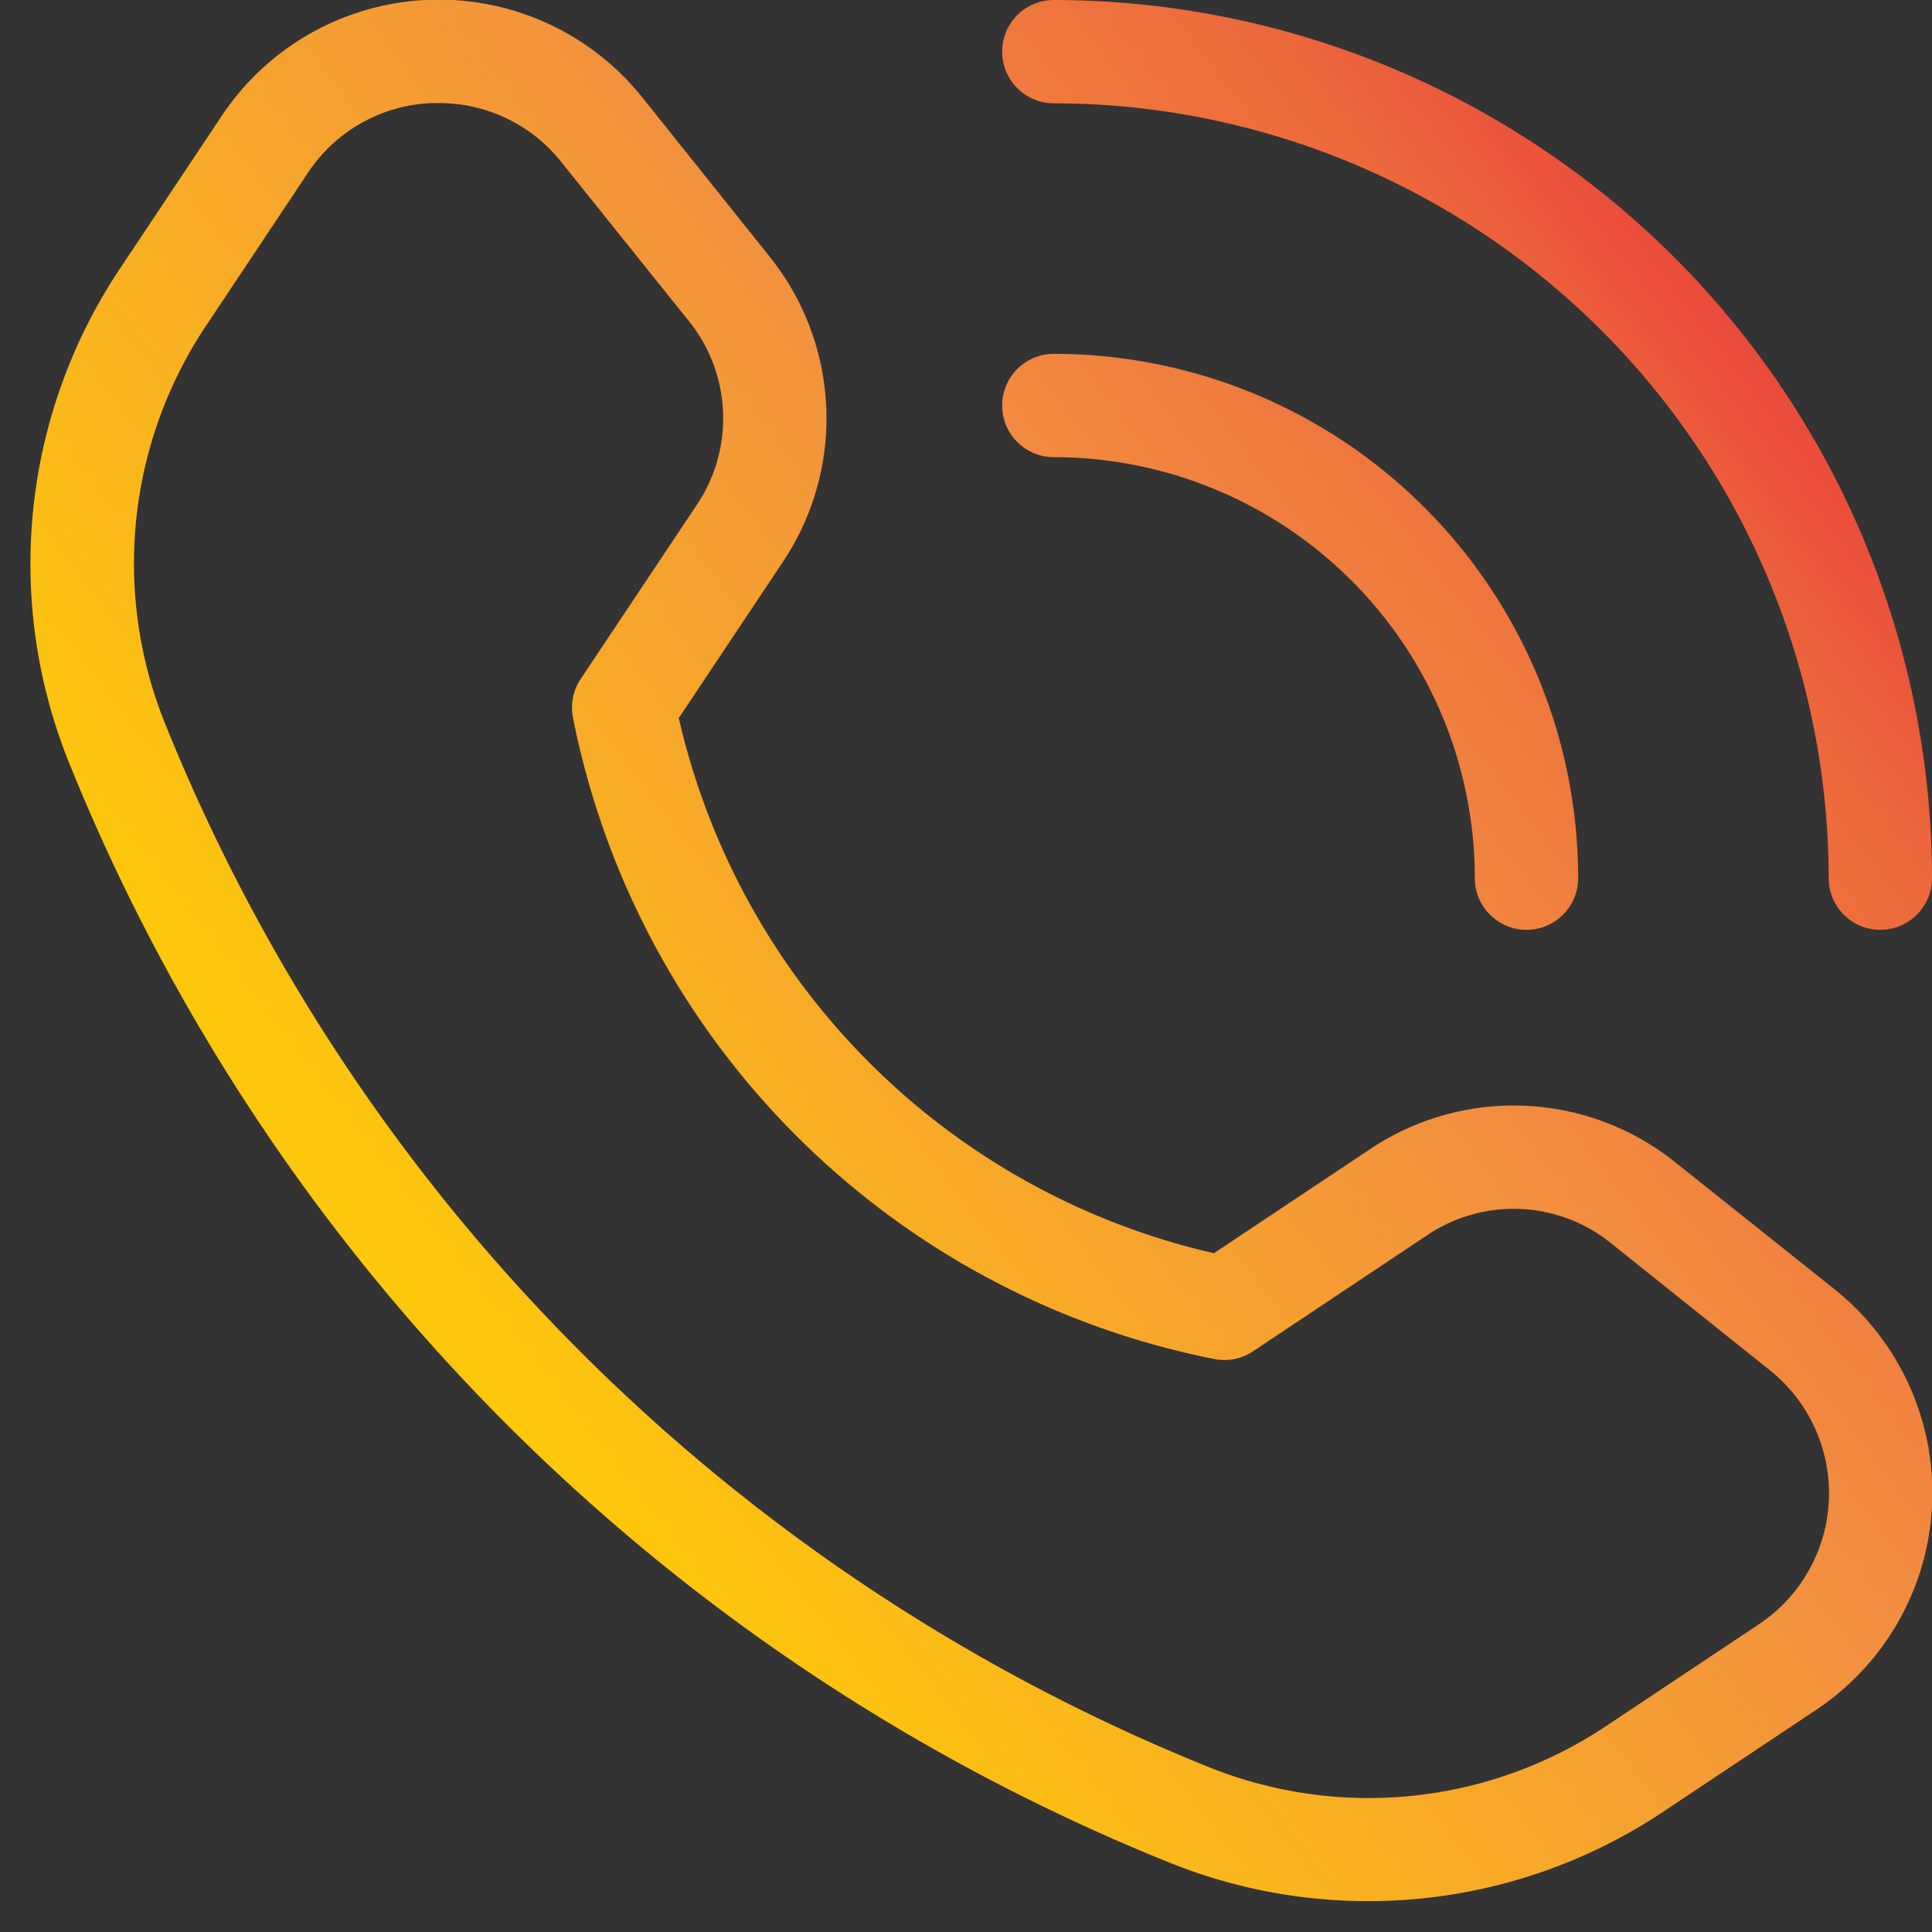
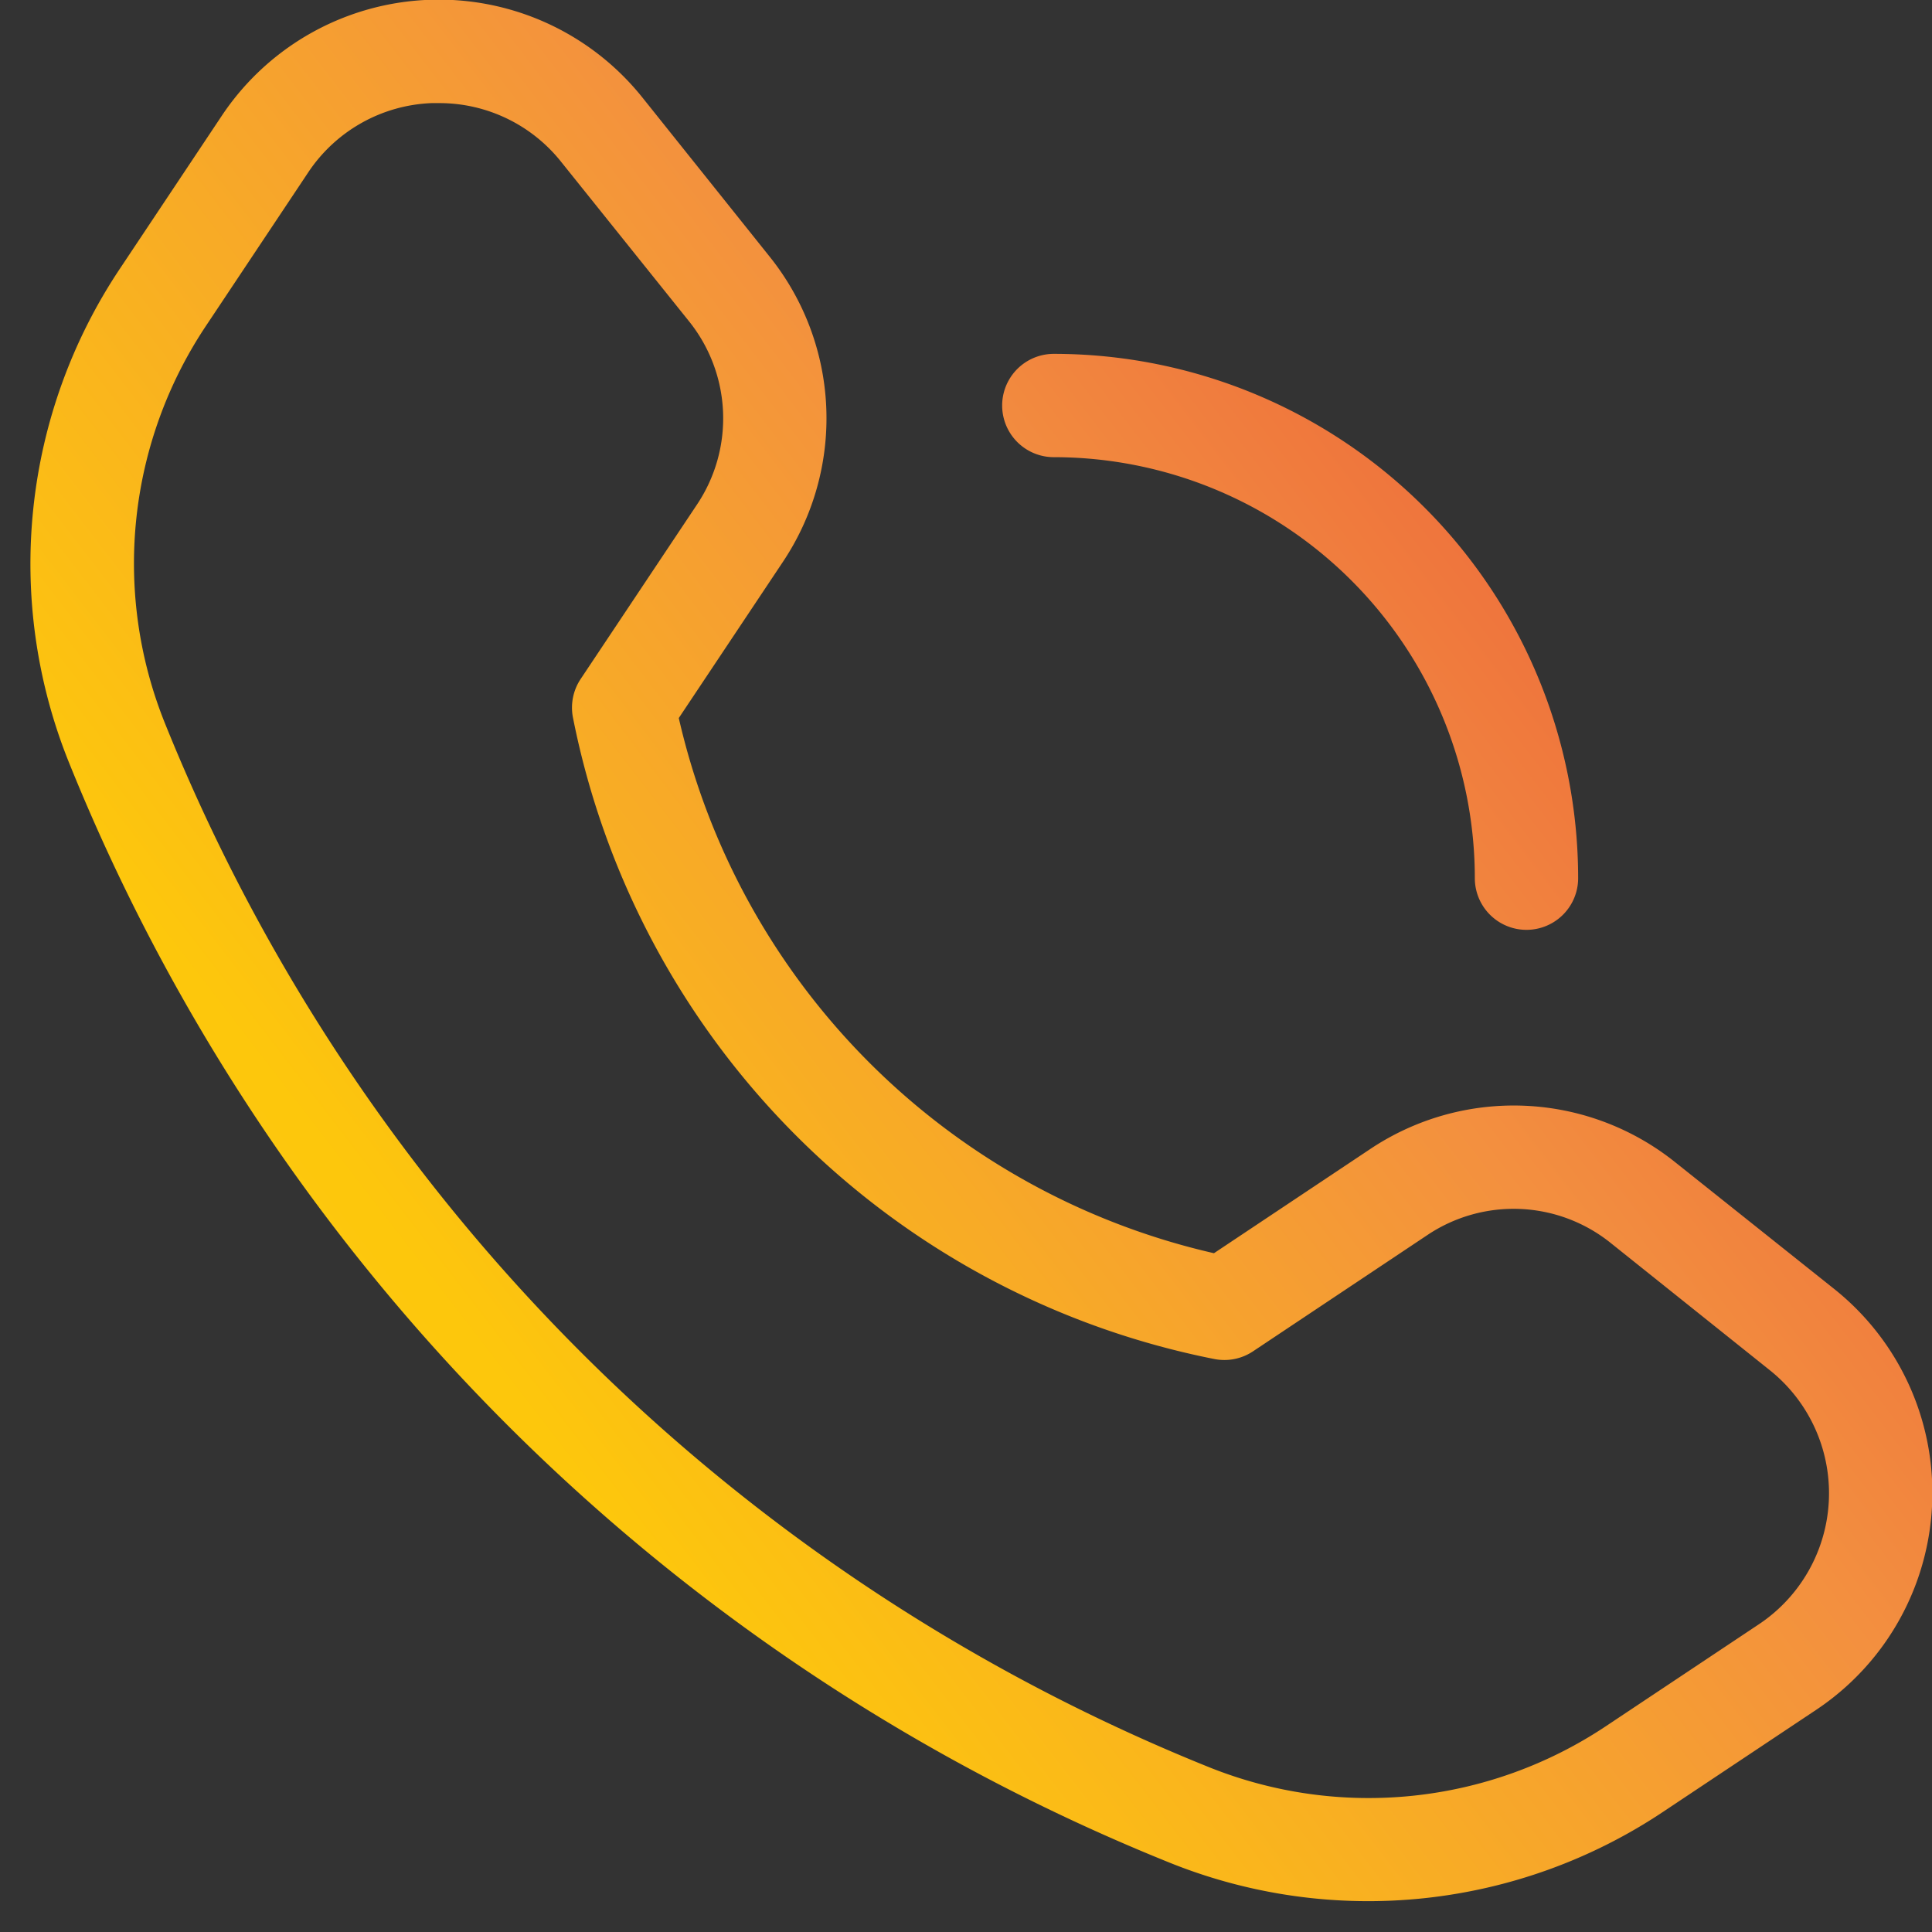
<svg xmlns="http://www.w3.org/2000/svg" xmlns:xlink="http://www.w3.org/1999/xlink" data-name="Layer 2" height="18.7" preserveAspectRatio="xMidYMid meet" version="1.0" viewBox="2.5 2.8 18.7 18.7" width="18.7" zoomAndPan="magnify">
  <rect x="2.5" y="2.8" width="18.7" height="18.7" fill="#333333" stroke="none" />
  <defs>
    <linearGradient gradientUnits="userSpaceOnUse" id="a" x1="1.89" x2="20.041" xlink:actuate="onLoad" xlink:show="other" xlink:type="simple" y1="19.618" y2="5.644">
      <stop offset="0" stop-color="#fff33b" />
      <stop offset=".04" stop-color="#fee72e" />
      <stop offset=".117" stop-color="#fed51b" />
      <stop offset=".196" stop-color="#fdca10" />
      <stop offset=".281" stop-color="#fdc70c" />
      <stop offset=".669" stop-color="#f3903f" />
      <stop offset=".888" stop-color="#ed683c" />
      <stop offset="1" stop-color="#e93e3a" />
    </linearGradient>
    <linearGradient id="b" x1="1.638" x2="19.788" xlink:actuate="onLoad" xlink:href="#a" xlink:show="other" xlink:type="simple" y1="19.29" y2="5.316" />
    <linearGradient id="c" x1="1.447" x2="19.598" xlink:actuate="onLoad" xlink:href="#a" xlink:show="other" xlink:type="simple" y1="19.042" y2="5.068" />
  </defs>
  <path d="M18.719,14.053a2.5,2.5,0,0,0-2.96-.129L14.25,14.93A6.89,6.89,0,0,1,9.07,9.75l1.006-1.509a2.5,2.5,0,0,0-.129-2.96L8.718,3.744a2.524,2.524,0,0,0-4.071.176L3.661,5.4a5.144,5.144,0,0,0-.5,4.764A19.236,19.236,0,0,0,13.836,20.835a5.144,5.144,0,0,0,4.764-.5l1.48-.986a2.524,2.524,0,0,0,.176-4.071Zm.806,4.468-1.48.986a4.141,4.141,0,0,1-3.837.4A18.237,18.237,0,0,1,4.093,9.792a4.142,4.142,0,0,1,.4-3.837l.986-1.48a1.506,1.506,0,0,1,1.2-.677l.069,0a1.506,1.506,0,0,1,1.187.573L9.166,5.906a1.5,1.5,0,0,1,.078,1.781L8.121,9.371a.5.5,0,0,0-.075.376,7.893,7.893,0,0,0,6.207,6.207.5.5,0,0,0,.376-.075l1.684-1.123a1.5,1.5,0,0,1,1.781.078l1.537,1.229a1.524,1.524,0,0,1-.106,2.458Z" fill="url(#a)" />
  <path d="M12.7,7.225A4.077,4.077,0,0,1,16.775,11.3a.5.5,0,0,0,1,0A5.077,5.077,0,0,0,12.7,6.225a.5.5,0,0,0,0,1Z" fill="url(#b)" />
-   <path d="M12.7,3.8a7.508,7.508,0,0,1,7.5,7.5.5.5,0,0,0,1,0,8.51,8.51,0,0,0-8.5-8.5.5.5,0,0,0,0,1Z" fill="url(#c)" />
</svg>